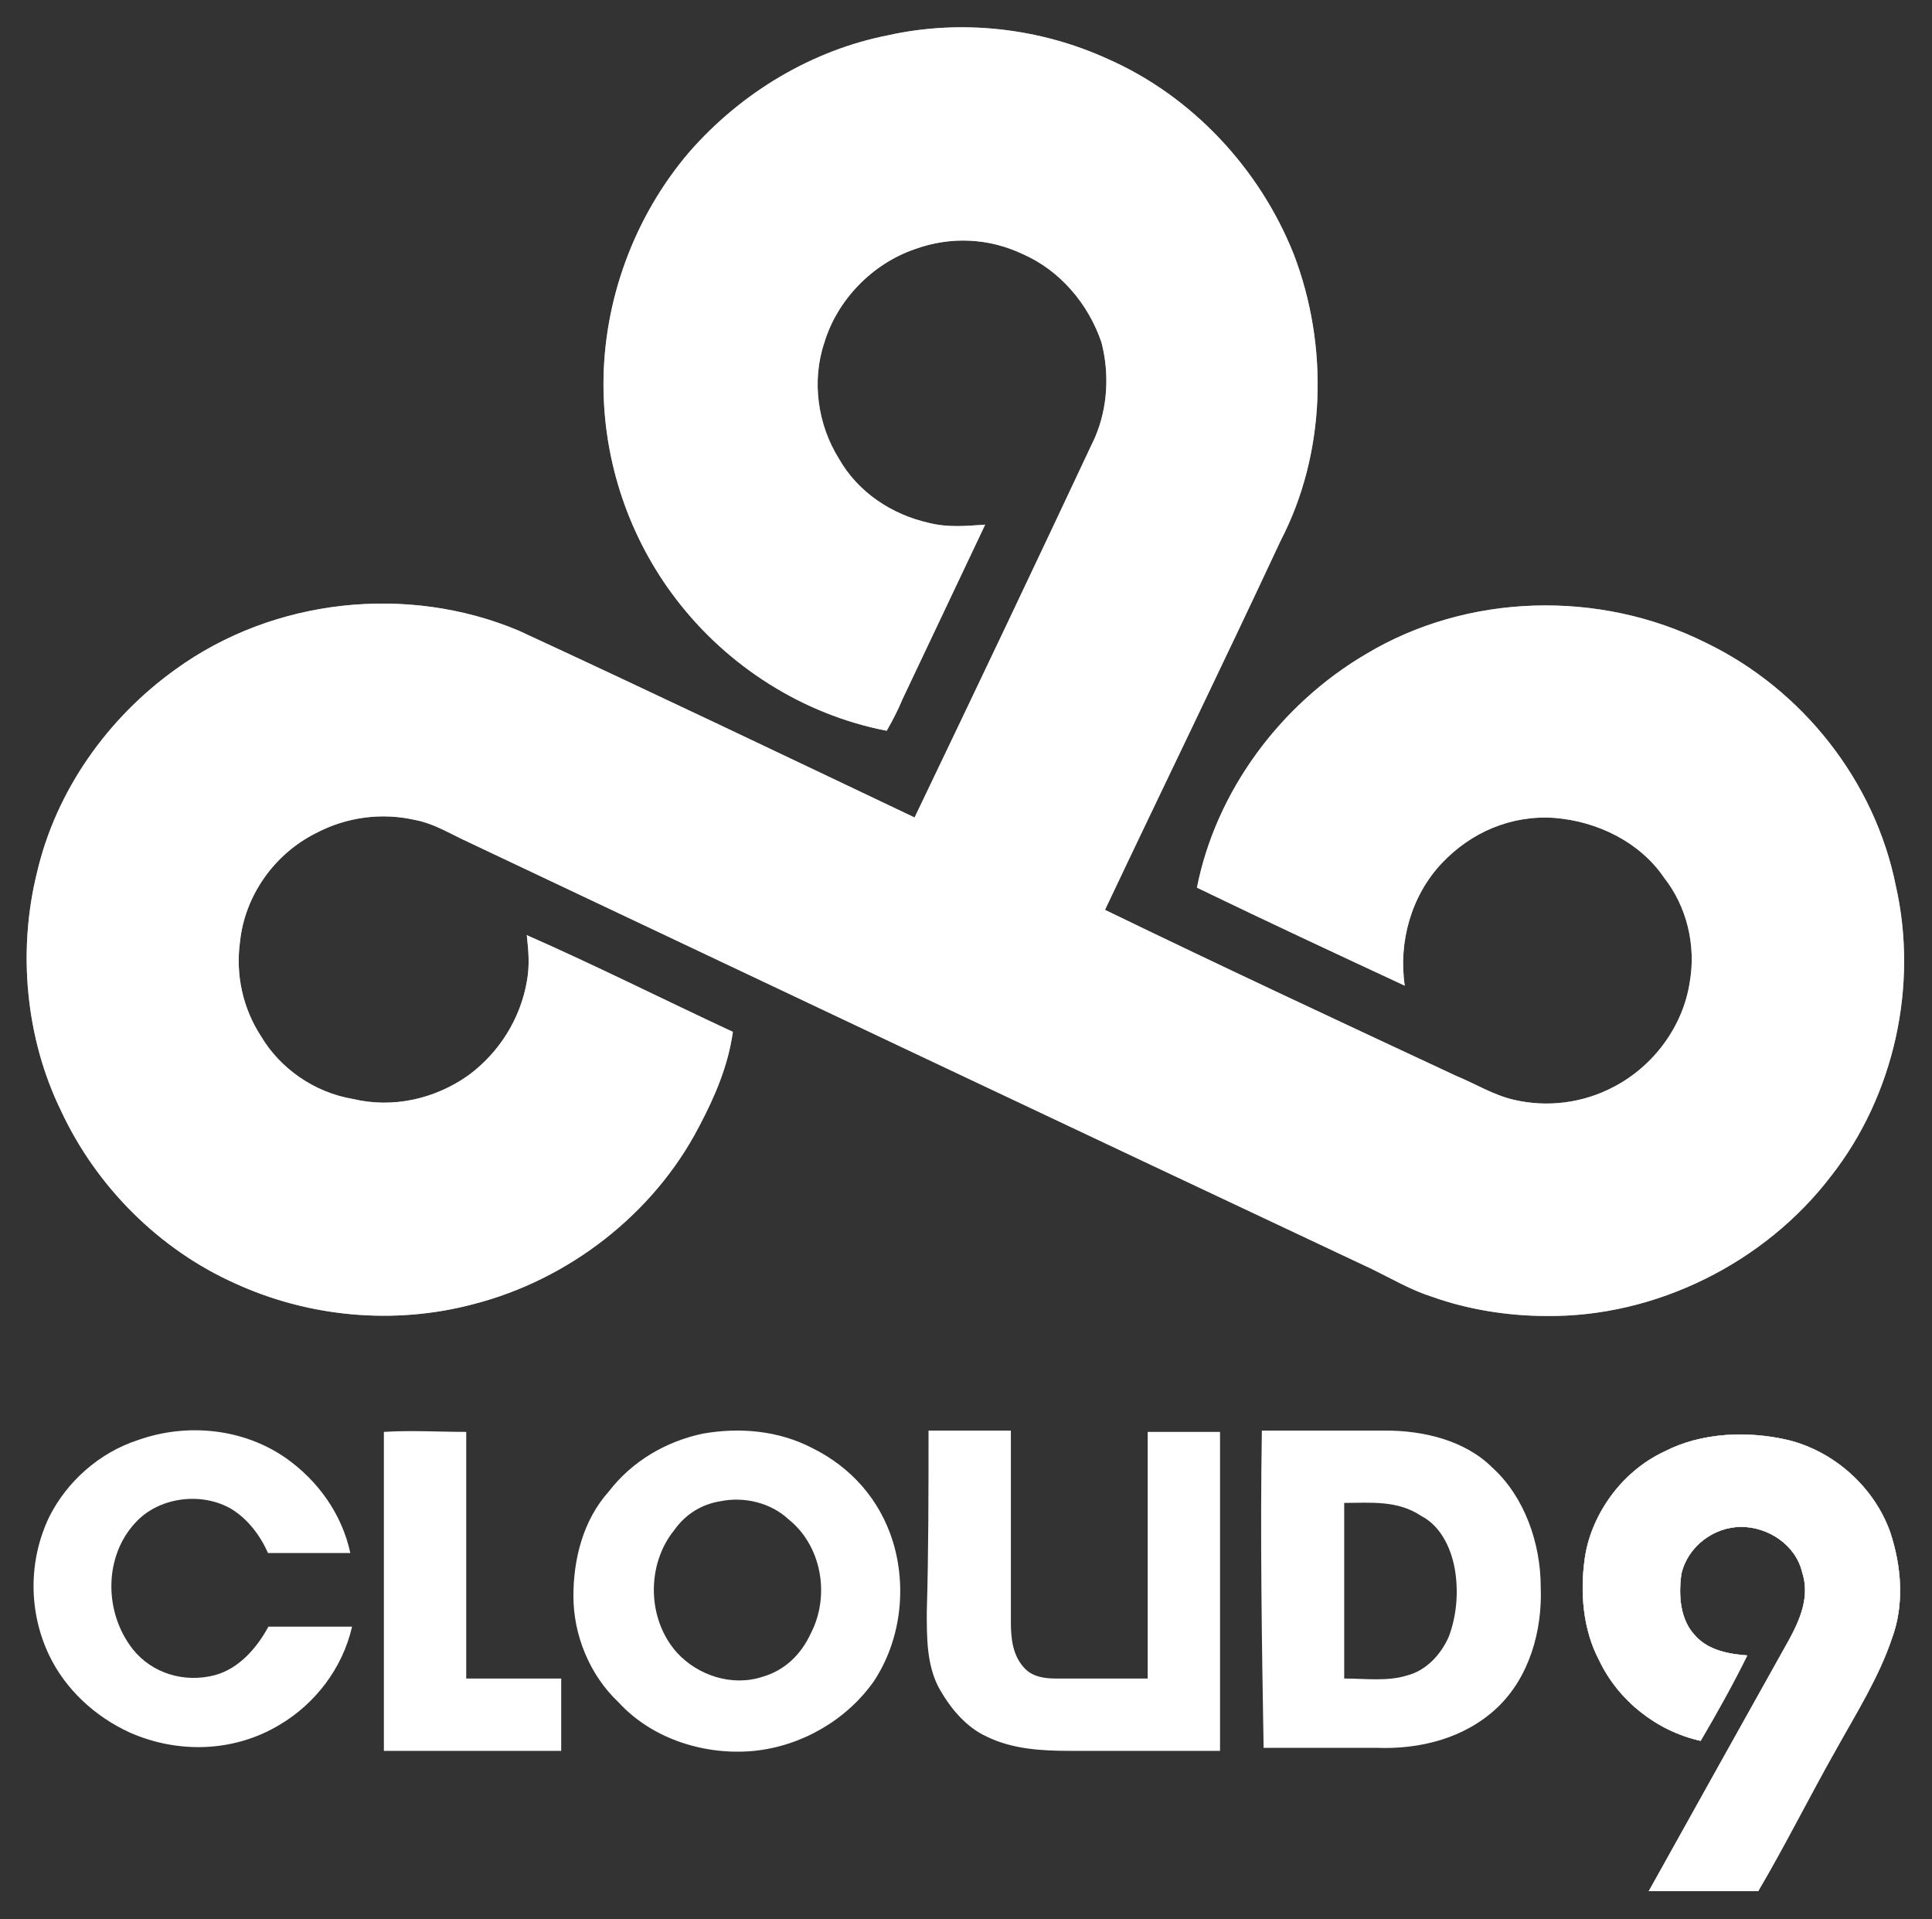
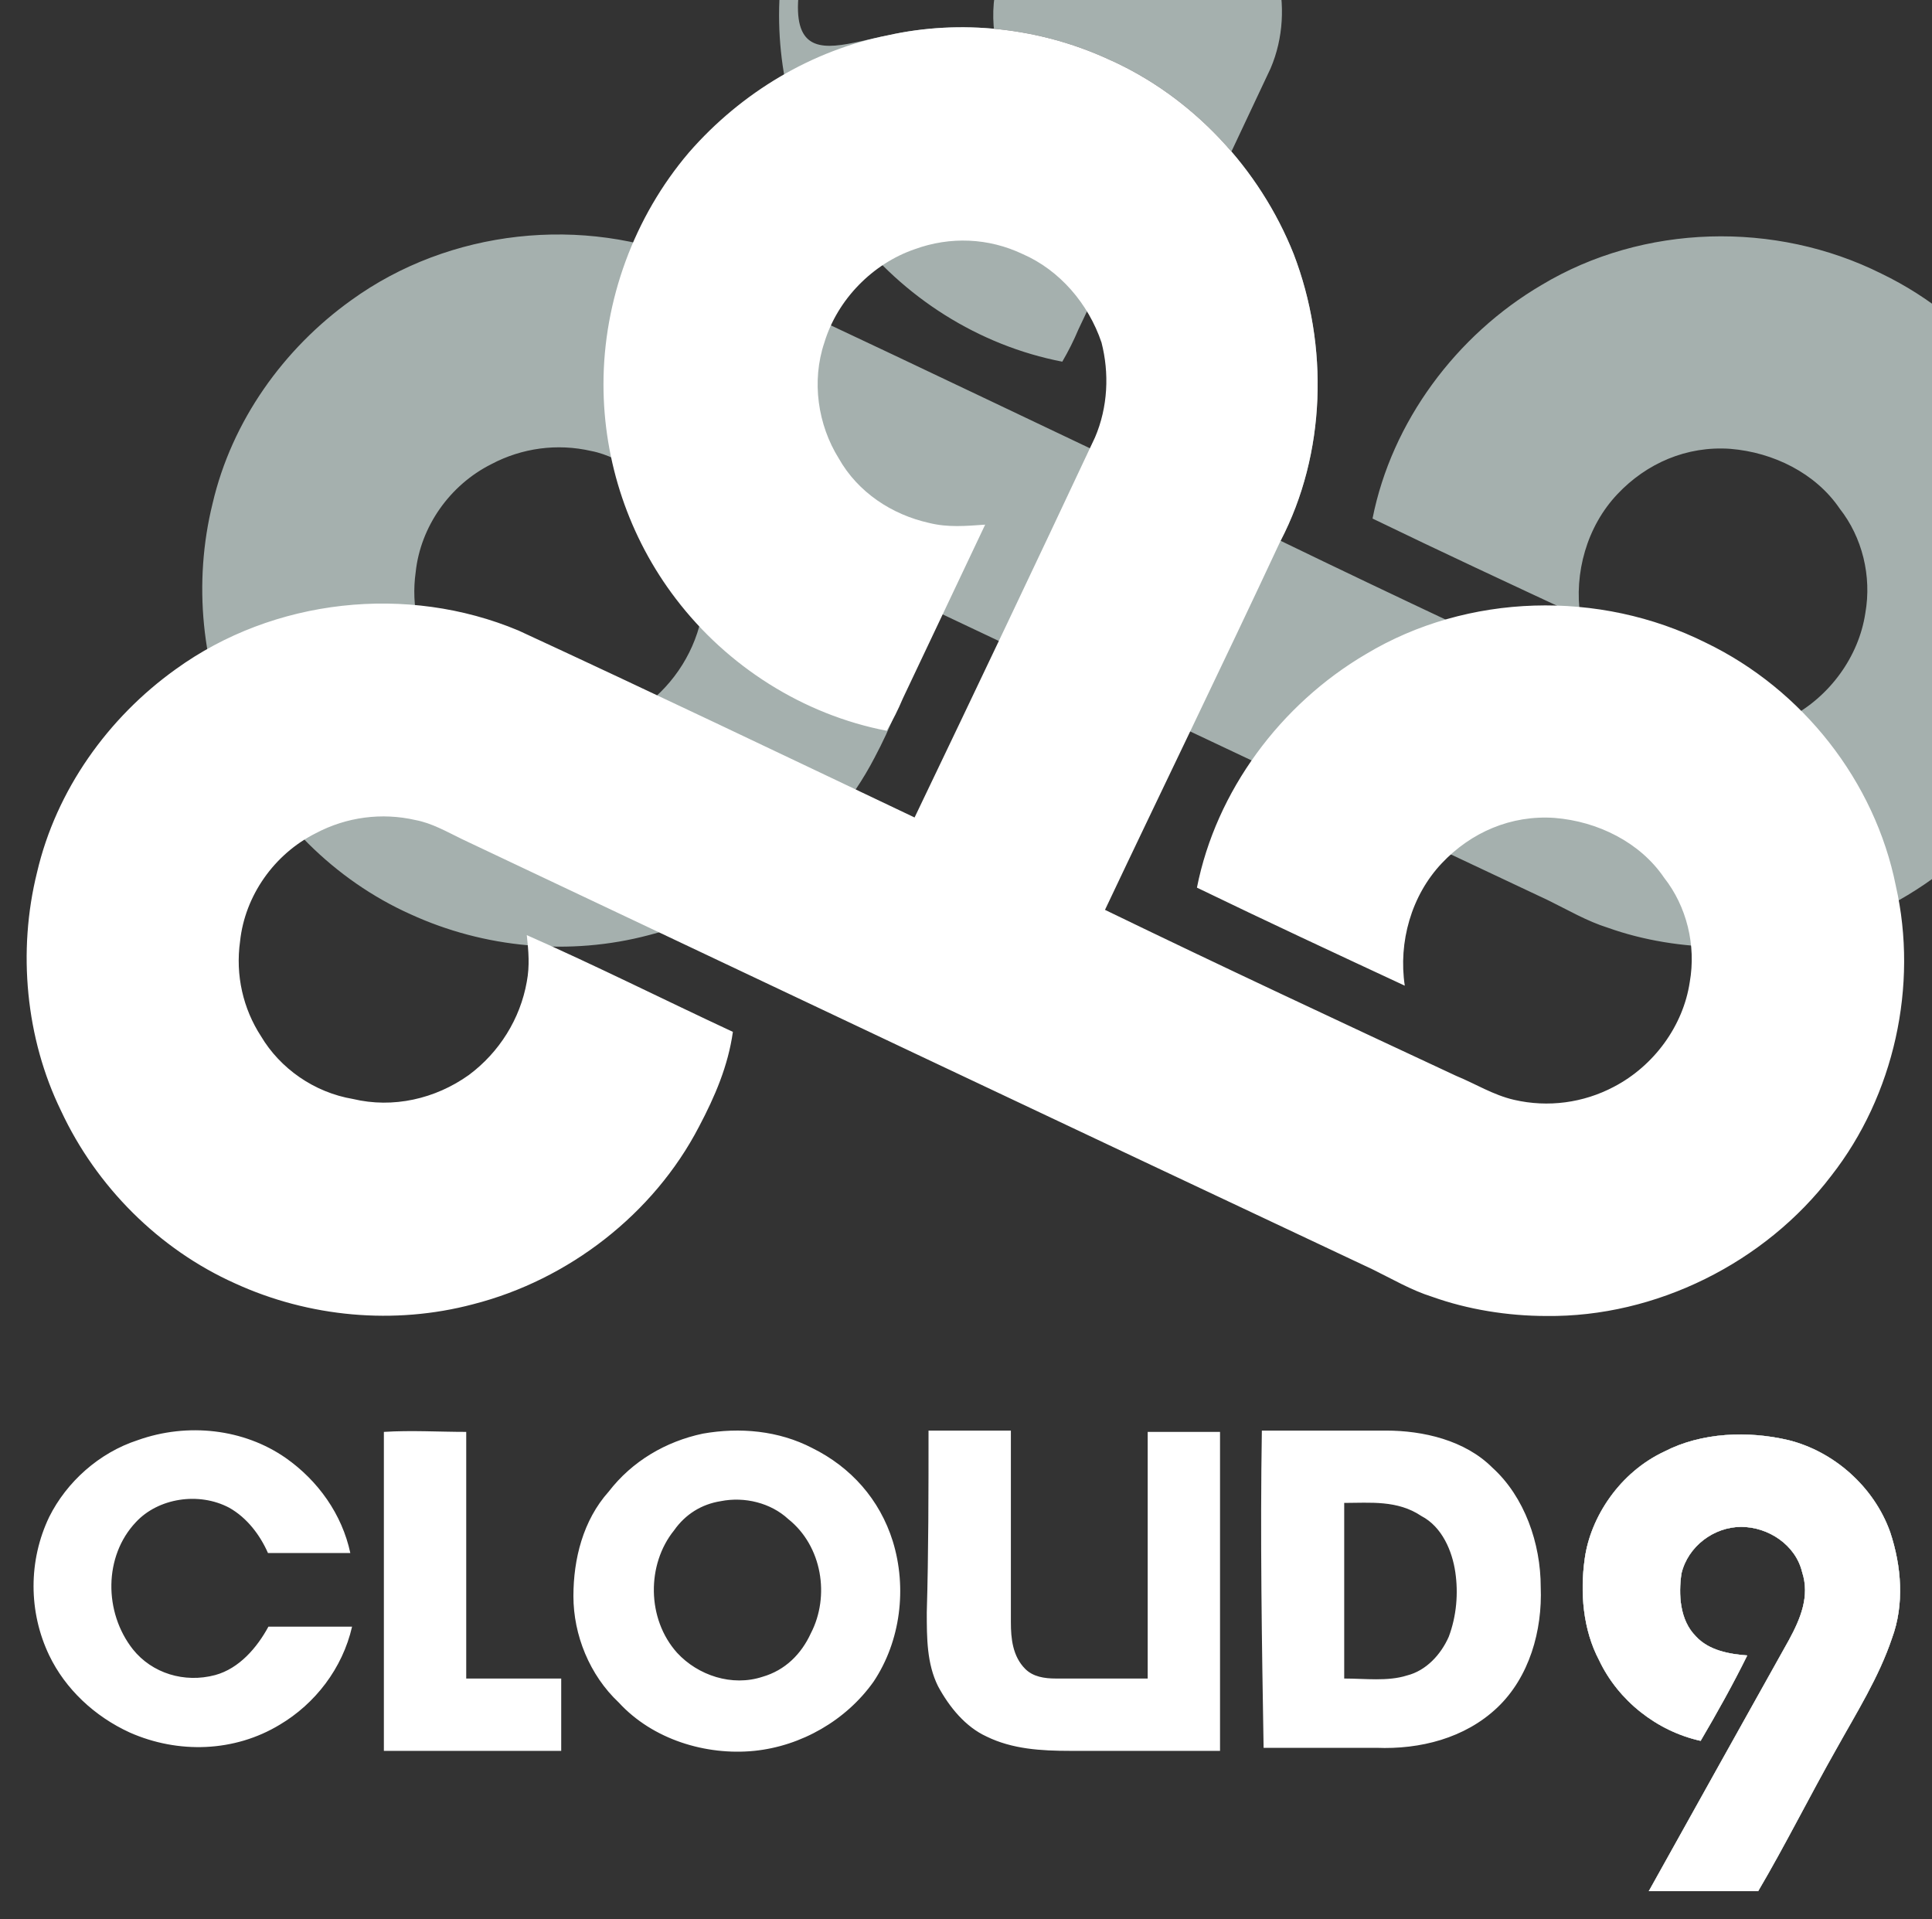
<svg xmlns="http://www.w3.org/2000/svg" xmlns:xlink="http://www.w3.org/1999/xlink" id="Layer_1" x="0px" y="0px" viewBox="0 0 443.4 440.4" style="enable-background:new 0 0 443.4 440.4;" xml:space="preserve">
  <rect x="0" y="0" width="443.4" height="440.4" fill="#333333" stroke="none" />
  <style type="text/css">	.st0{fill:#A5B0AE;}	.st1{clip-path:url(#SVGID_00000014597544013631783510000013986445861209341069_);}	.st2{clip-path:url(#SVGID_00000103951444408921368880000015389696721067358094_);}	.st3{clip-path:url(#SVGID_00000181079297118125815380000002739953612199879602_);}	.st4{clip-path:url(#SVGID_00000008144693255213071270000005096222904228595379_);enable-background:new    ;}	.st5{fill:#FFFFFF;}	.st6{clip-path:url(#SVGID_00000093175832391281824860000001709268181037260462_);}</style>
  <g id="a" />
  <g id="c">
    <g>
-       <path class="st0" d="M382,333.1c8.5-4.4,19.2-4.8,28.5-2.6c10.4,2.6,19.6,10.7,23.3,21.1c2.6,7.8,3.3,16.6,0.4,24.4   c-3,8.9-8.1,17-12.6,25.1c-6.3,11.1-11.8,22.2-18.1,32.9c-8.5,0-17,0-25.1,0c10.7-19.2,21.4-38.4,32.2-57.7c2.6-4.8,4.8-10,3-15.5   c-1.5-6.3-7.8-10.4-14-10.4s-12.2,4.4-13.7,10.7c-0.7,4.8-0.4,10.7,3.3,14.4c3,3.3,7.8,4.1,11.8,4.4c-3.3,6.7-7,13.3-10.7,19.6   c-10-2.2-18.9-9.2-23.3-18.5c-3.7-7-4.4-15.5-3.3-23.3C365,348.2,371.7,337.9,382,333.1L382,333.1L382,333.1z" />
      <g>
        <path class="st0" d="M382,333.1c8.5-4.4,19.2-4.8,28.5-2.6c10.4,2.6,19.6,10.7,23.3,21.1c2.6,7.8,3.3,16.6,0.4,24.4    c-3,8.9-8.1,17-12.6,25.1c-6.3,11.1-11.8,22.2-18.1,32.9c-8.5,0-17,0-25.1,0c10.7-19.2,21.4-38.4,32.2-57.7    c2.6-4.8,4.8-10,3-15.5c-1.5-6.3-7.8-10.4-14-10.4s-12.2,4.4-13.7,10.7c-0.7,4.8-0.4,10.7,3.3,14.4c3,3.3,7.8,4.1,11.8,4.4    c-3.3,6.7-7,13.3-10.7,19.6c-10-2.2-18.9-9.2-23.3-18.5c-3.7-7-4.4-15.5-3.3-23.3C365,348.2,371.7,337.9,382,333.1L382,333.1    L382,333.1z" />
        <g>
          <g>
            <defs>
              <path id="SVGID_1_" d="M382,333.1c8.5-4.4,19.2-4.8,28.5-2.6c10.4,2.6,19.6,10.7,23.3,21.1c2.6,7.8,3.3,16.6,0.4,24.4       c-3,8.9-8.1,17-12.6,25.1c-6.3,11.1-11.8,22.2-18.1,32.9c-8.5,0-17,0-25.1,0c10.7-19.2,21.4-38.4,32.2-57.7       c2.6-4.8,4.8-10,3-15.5c-1.5-6.3-7.8-10.4-14-10.4s-12.2,4.4-13.7,10.7c-0.7,4.8-0.4,10.7,3.3,14.4c3,3.3,7.8,4.1,11.8,4.4       c-3.3,6.7-7,13.3-10.7,19.6c-10-2.2-18.9-9.2-23.3-18.5c-3.7-7-4.4-15.5-3.3-23.3C365,348.2,371.7,337.9,382,333.1L382,333.1       L382,333.1z" />
            </defs>
            <clipPath id="SVGID_00000169534072928799708200000012727477144410962602_">
              <use xlink:href="#SVGID_1_" style="overflow:visible;" />
            </clipPath>
            <g style="clip-path:url(#SVGID_00000169534072928799708200000012727477144410962602_);">
              <g>
                <rect x="362.1" y="328.3" class="st0" width="74.7" height="106.5" />
                <g>
                  <rect x="362.1" y="328.3" class="st0" width="74.7" height="106.5" />
                  <g>
                    <g>
                      <defs>
                        <rect id="SVGID_00000083079738592893492580000008766389756706534578_" x="362.1" y="328.3" width="74.7" height="106.5" />
                      </defs>
                      <clipPath id="SVGID_00000106114629201013871120000004868560475256568711_">
                        <use xlink:href="#SVGID_00000083079738592893492580000008766389756706534578_" style="overflow:visible;" />
                      </clipPath>
                      <g style="clip-path:url(#SVGID_00000106114629201013871120000004868560475256568711_);">
                        <g>
                          <g>
                            <g>
                              <defs>
                                <polygon id="SVGID_00000117638750441649948210000002043618683043120562_" points="361.7,435.8 362.4,435.8                 361.7,435.1                " />
                              </defs>
                              <clipPath id="SVGID_00000127037746363637597190000004342008517383339698_">
                                <use xlink:href="#SVGID_00000117638750441649948210000002043618683043120562_" style="overflow:visible;" />
                              </clipPath>
                            </g>
                            <g>
                              <defs>
                                <polygon id="SVGID_00000084490853771969493260000017893422363929379761_" points="361.7,435.8 362.4,435.8                 361.7,435.1                " />
                              </defs>
                              <defs>
                                <polygon id="SVGID_00000145024058517949672450000000433648088959020453_" points="360.2,437.3 359.5,437.3                 360.2,437.7                " />
                              </defs>
                              <clipPath id="SVGID_00000031192119088543017110000015745206087194063283_">
                                <use xlink:href="#SVGID_00000084490853771969493260000017893422363929379761_" style="overflow:visible;" />
                              </clipPath>
                              <clipPath id="SVGID_00000112623798387406051890000006382239966158553227_" style="clip-path:url(#SVGID_00000031192119088543017110000015745206087194063283_);">
                                <use xlink:href="#SVGID_00000145024058517949672450000000433648088959020453_" style="overflow:visible;" />
                              </clipPath>
                              <g style="clip-path:url(#SVGID_00000112623798387406051890000006382239966158553227_);enable-background:new    ;">														</g>
                            </g>
                          </g>
                          <rect x="70.4" y="134.9" class="st5" width="499" height="315.3" />
                        </g>
                      </g>
                    </g>
                  </g>
                </g>
              </g>
            </g>
          </g>
        </g>
      </g>
      <g>
-         <path class="st0" d="M203.8,8.1c16.6-3.7,34.7-1.8,50.6,5.5c19.2,8.5,34.7,25.1,42.5,44.7c8.1,21.1,7.4,45.8-3,65.8    c-13.3,28.5-27,56.6-40.3,84.7c26.6,12.9,53.6,25.5,80.6,38.1c4.4,1.8,8.5,4.4,13.3,5.5c7.8,1.8,15.9,0.7,22.9-3    c9.2-4.8,15.9-14,17.4-24c1.5-8.5-0.7-17.4-5.9-24c-5.5-8.1-15.2-12.9-25.1-13.7c-10-0.7-19.2,3.3-25.9,10.4    c-7,7.4-10,18.1-8.5,28.1c-15.9-7.4-31.8-14.8-47.7-22.5c4.4-22.2,19.2-42.1,38.8-53.6c23.3-14,53.6-14.8,78-2.6    c22.2,10.7,38.8,31.8,43.6,55.8c5.2,22.9-0.4,48.1-14.8,66.5c-15.2,20-40.3,32.5-65.4,32.2c-8.9,0-18.1-1.5-26.2-4.4    c-4.8-1.5-9.2-4.1-13.7-6.3c-69.9-32.9-139.4-65.8-208.9-98.7c-3.7-1.8-7-3.7-10.7-4.4c-7.8-1.8-15.9-0.7-22.9,3    c-9.6,4.8-16.3,14.4-17.4,24.8c-1.1,7.8,0.7,15.5,4.8,21.8c4.4,7.4,12.2,12.9,21.1,14.4c9.2,2.2,18.9,0,26.6-5.5    c7-5.2,11.8-12.9,13.3-21.4c0.7-3.7,0.4-7,0-10.7c15.9,7,31.4,14.8,47.3,22.2c-1.1,7.8-4.1,14.8-7.8,21.8    c-10.4,20-29.9,35.1-51.8,40.7c-18.1,4.8-37.7,3-54.7-4.8c-17.4-7.8-31.8-22.2-39.9-39.6c-8.1-16.6-10-36.6-5.5-54.7    c4.4-18.9,16.3-35.5,31.8-46.6c22.5-16.3,53.2-19.6,78.7-8.9c30.3,14,60.6,28.5,90.9,42.9c14-29.2,27.7-58,41.4-87.2    c3-7,3.3-14.8,1.5-21.8c-3-8.9-9.6-16.6-18.1-20.3c-7.8-3.7-16.6-4.1-24.8-1.1c-9.6,3.3-17.7,11.5-20.7,21.4    c-3,8.9-1.5,18.9,3.3,26.6c4.4,7.8,12.2,12.9,20.7,14.8c4.4,1.1,8.5,0.7,12.9,0.4c-6.3,13.3-12.6,26.6-18.9,39.9    c-1.1,2.6-2.2,4.8-3.7,7.4c-19.2-3.7-36.6-14.8-48.4-30.3c-10.7-14-16.6-31.4-16.6-49.2c0-19.2,7-38.4,19.6-53.2    C170.2,21.1,186.5,11.5,203.8,8.1L203.8,8.1z" />
+         <path class="st0" d="M203.8,8.1c16.6-3.7,34.7-1.8,50.6,5.5c19.2,8.5,34.7,25.1,42.5,44.7c8.1,21.1,7.4,45.8-3,65.8    c26.6,12.9,53.6,25.5,80.6,38.1c4.4,1.8,8.5,4.4,13.3,5.5c7.8,1.8,15.9,0.7,22.9-3    c9.2-4.8,15.9-14,17.4-24c1.5-8.5-0.7-17.4-5.9-24c-5.5-8.1-15.2-12.9-25.1-13.7c-10-0.7-19.2,3.3-25.9,10.4    c-7,7.4-10,18.1-8.5,28.1c-15.9-7.4-31.8-14.8-47.7-22.5c4.4-22.2,19.2-42.1,38.8-53.6c23.3-14,53.6-14.8,78-2.6    c22.2,10.7,38.8,31.8,43.6,55.8c5.2,22.9-0.4,48.1-14.8,66.5c-15.2,20-40.3,32.5-65.4,32.2c-8.9,0-18.1-1.5-26.2-4.4    c-4.8-1.5-9.2-4.1-13.7-6.3c-69.9-32.9-139.4-65.8-208.9-98.7c-3.7-1.8-7-3.7-10.7-4.4c-7.8-1.8-15.9-0.7-22.9,3    c-9.6,4.8-16.3,14.4-17.4,24.8c-1.1,7.8,0.7,15.5,4.8,21.8c4.4,7.4,12.2,12.9,21.1,14.4c9.2,2.2,18.9,0,26.6-5.5    c7-5.2,11.8-12.9,13.3-21.4c0.7-3.7,0.4-7,0-10.7c15.9,7,31.4,14.8,47.3,22.2c-1.1,7.8-4.1,14.8-7.8,21.8    c-10.4,20-29.9,35.1-51.8,40.7c-18.1,4.8-37.7,3-54.7-4.8c-17.4-7.8-31.8-22.2-39.9-39.6c-8.1-16.6-10-36.6-5.5-54.7    c4.4-18.9,16.3-35.5,31.8-46.6c22.5-16.3,53.2-19.6,78.7-8.9c30.3,14,60.6,28.5,90.9,42.9c14-29.2,27.7-58,41.4-87.2    c3-7,3.3-14.8,1.5-21.8c-3-8.9-9.6-16.6-18.1-20.3c-7.8-3.7-16.6-4.1-24.8-1.1c-9.6,3.3-17.7,11.5-20.7,21.4    c-3,8.9-1.5,18.9,3.3,26.6c4.4,7.8,12.2,12.9,20.7,14.8c4.4,1.1,8.5,0.7,12.9,0.4c-6.3,13.3-12.6,26.6-18.9,39.9    c-1.1,2.6-2.2,4.8-3.7,7.4c-19.2-3.7-36.6-14.8-48.4-30.3c-10.7-14-16.6-31.4-16.6-49.2c0-19.2,7-38.4,19.6-53.2    C170.2,21.1,186.5,11.5,203.8,8.1L203.8,8.1z" />
        <g>
          <g>
            <defs>
              <path id="SVGID_00000162320390638565143070000003074419914600260250_" d="M203.8,8.1c16.6-3.7,34.7-1.8,50.6,5.5       c19.2,8.5,34.7,25.1,42.5,44.7c8.1,21.1,7.4,45.8-3,65.8c-13.3,28.5-27,56.6-40.3,84.7c26.6,12.9,53.6,25.5,80.6,38.1       c4.4,1.8,8.5,4.4,13.3,5.5c7.8,1.8,15.9,0.7,22.9-3c9.2-4.8,15.9-14,17.4-24c1.5-8.5-0.7-17.4-5.9-24       c-5.5-8.1-15.2-12.9-25.1-13.7c-10-0.7-19.2,3.3-25.9,10.4c-7,7.4-10,18.1-8.5,28.1c-15.9-7.4-31.8-14.8-47.7-22.5       c4.4-22.2,19.2-42.1,38.8-53.6c23.3-14,53.6-14.8,78-2.6c22.2,10.7,38.8,31.8,43.6,55.8c5.2,22.9-0.4,48.1-14.8,66.5       c-15.2,20-40.3,32.5-65.4,32.2c-8.9,0-18.1-1.5-26.2-4.4c-4.8-1.5-9.2-4.1-13.7-6.3c-69.9-32.9-139.4-65.8-208.9-98.7       c-3.7-1.8-7-3.7-10.7-4.4c-7.8-1.8-15.9-0.7-22.9,3c-9.6,4.8-16.3,14.4-17.4,24.8c-1.1,7.8,0.7,15.5,4.8,21.8       c4.4,7.4,12.2,12.9,21.1,14.4c9.2,2.2,18.9,0,26.6-5.5c7-5.2,11.8-12.9,13.3-21.4c0.7-3.7,0.4-7,0-10.7       c15.9,7,31.4,14.8,47.3,22.2c-1.1,7.8-4.1,14.8-7.8,21.8c-10.4,20-29.9,35.1-51.8,40.7c-18.1,4.8-37.7,3-54.7-4.8       c-17.4-7.8-31.8-22.2-39.9-39.6c-8.1-16.6-10-36.6-5.5-54.7c4.4-18.9,16.3-35.5,31.8-46.6c22.5-16.3,53.2-19.6,78.7-8.9       c30.3,14,60.6,28.5,90.9,42.9c14-29.2,27.7-58,41.4-87.2c3-7,3.3-14.8,1.5-21.8c-3-8.9-9.6-16.6-18.1-20.3       c-7.8-3.7-16.6-4.1-24.8-1.1c-9.6,3.3-17.7,11.5-20.7,21.4c-3,8.9-1.5,18.9,3.3,26.6c4.4,7.8,12.2,12.9,20.7,14.8       c4.4,1.1,8.5,0.7,12.9,0.4c-6.3,13.3-12.6,26.6-18.9,39.9c-1.1,2.6-2.2,4.8-3.7,7.4c-19.2-3.7-36.6-14.8-48.4-30.3       c-10.7-14-16.6-31.4-16.6-49.2c0-19.2,7-38.4,19.6-53.2C170.2,21.1,186.5,11.5,203.8,8.1L203.8,8.1z" />
            </defs>
            <clipPath id="SVGID_00000150062670873442217810000018138118473527523251_">
              <use xlink:href="#SVGID_00000162320390638565143070000003074419914600260250_" style="overflow:visible;" />
            </clipPath>
            <g style="clip-path:url(#SVGID_00000150062670873442217810000018138118473527523251_);">
              <rect x="-4.6" y="-5.2" class="st5" width="499" height="315.3" />
            </g>
          </g>
        </g>
      </g>
      <path class="st5" d="M289.6,328.3c9.6,0,18.9,0,28.5,0c8.5,0,18.1,2.2,24.4,8.5c7.4,6.7,11.1,17.4,11.1,27.4   c0.4,10-2.6,20.7-10,27.7c-7.4,7-17.7,9.6-27.7,9.2H290C289.6,377.1,289.2,352.7,289.6,328.3L289.6,328.3z M308.5,344.9v40.3   c4.8,0,10,0.7,14.4-0.7c4.4-1.1,7.8-4.8,9.6-8.9c1.8-4.8,2.2-10,1.5-14.8c-0.7-4.8-3-10.4-7.8-12.9   C320.7,344.2,314.4,344.9,308.5,344.9L308.5,344.9L308.5,344.9z M31.6,330.5c11.5-4.1,24.4-2.6,34,4.1   c7.4,5.2,12.9,12.9,14.8,21.8H61.5c-1.8-4.1-4.8-8.1-8.9-10.4c-7-3.7-16.3-2.2-21.4,3.3c-7.4,7.8-7.4,20.7-0.7,29.2   c4.4,5.5,11.8,7.8,18.9,5.9c5.5-1.5,9.6-6.3,12.2-11.1h19.2c-2.2,9.6-8.5,17.7-16.6,22.5c-10.4,6.3-23.3,6.7-34.4,1.8   c-8.1-3.7-14.8-10-18.5-17.7c-4.8-10-4.8-21.8,0-31.8C15.3,340.1,22.7,333.4,31.6,330.5L31.6,330.5L31.6,330.5z M88.1,328.6   c6.3-0.4,12.6,0,18.9,0v56.6c7.4,0,14.4,0,21.8,0v16.6H88.1C88.1,377.1,88.1,353,88.1,328.6L88.1,328.6L88.1,328.6z M161.3,329   c8.5-1.5,17.4-0.7,25.1,3.3c8.9,4.4,15.5,11.8,18.5,21.4c3.3,10.7,1.8,22.9-4.4,32.2c-6.3,8.9-16.6,14.8-27.4,15.9   c-11.1,1.1-23.3-2.6-31.1-11.1c-6.7-6.3-10.4-15.5-10.4-24.4c0-8.5,2.2-17.4,8.1-24C145.1,335.3,152.8,330.8,161.3,329L161.3,329   L161.3,329z M165.4,344.5c-4.4,0.7-8.1,3-10.7,6.7c-6.3,7.8-6.3,20.3,0.7,28.1c4.8,5.2,12.6,7.8,19.6,5.5c5.2-1.5,8.9-5.2,11.1-10   c4.4-8.5,2.6-20-5.2-26.2C176.9,344.9,170.9,343.4,165.4,344.5L165.4,344.5L165.4,344.5z M213.1,328.3h18.9v44   c0,3.7,0.4,7.8,3.3,10.7c1.8,1.8,4.4,2.2,7,2.2h21.1v-56.6c5.5,0,11.1,0,16.6,0v73.2h-34.4c-6.7,0-13.3-0.4-19.2-3.3   c-4.8-2.2-8.5-6.7-11.1-11.5c-2.6-5.2-2.6-11.1-2.6-17C213.1,356.3,213.1,342.3,213.1,328.3L213.1,328.3L213.1,328.3z" />
    </g>
  </g>
</svg>